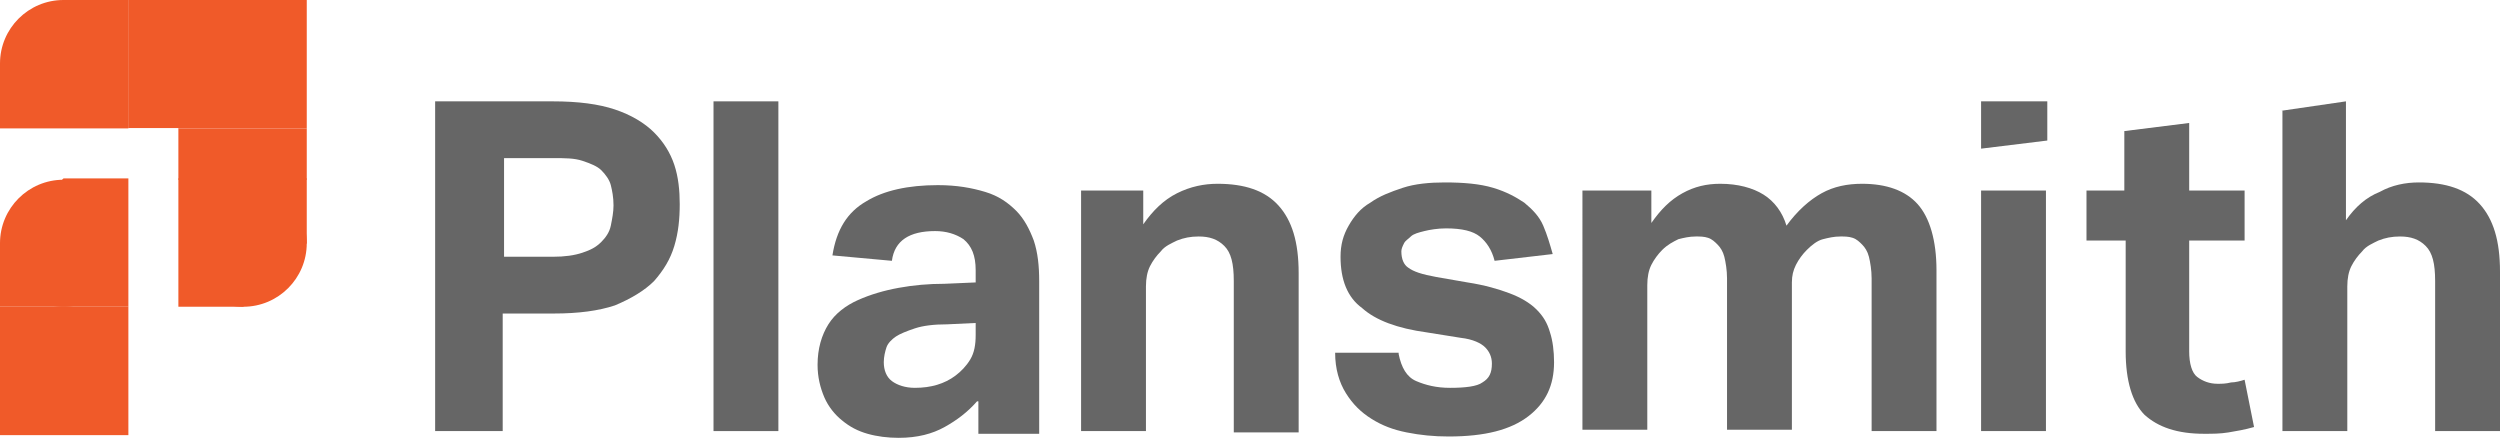
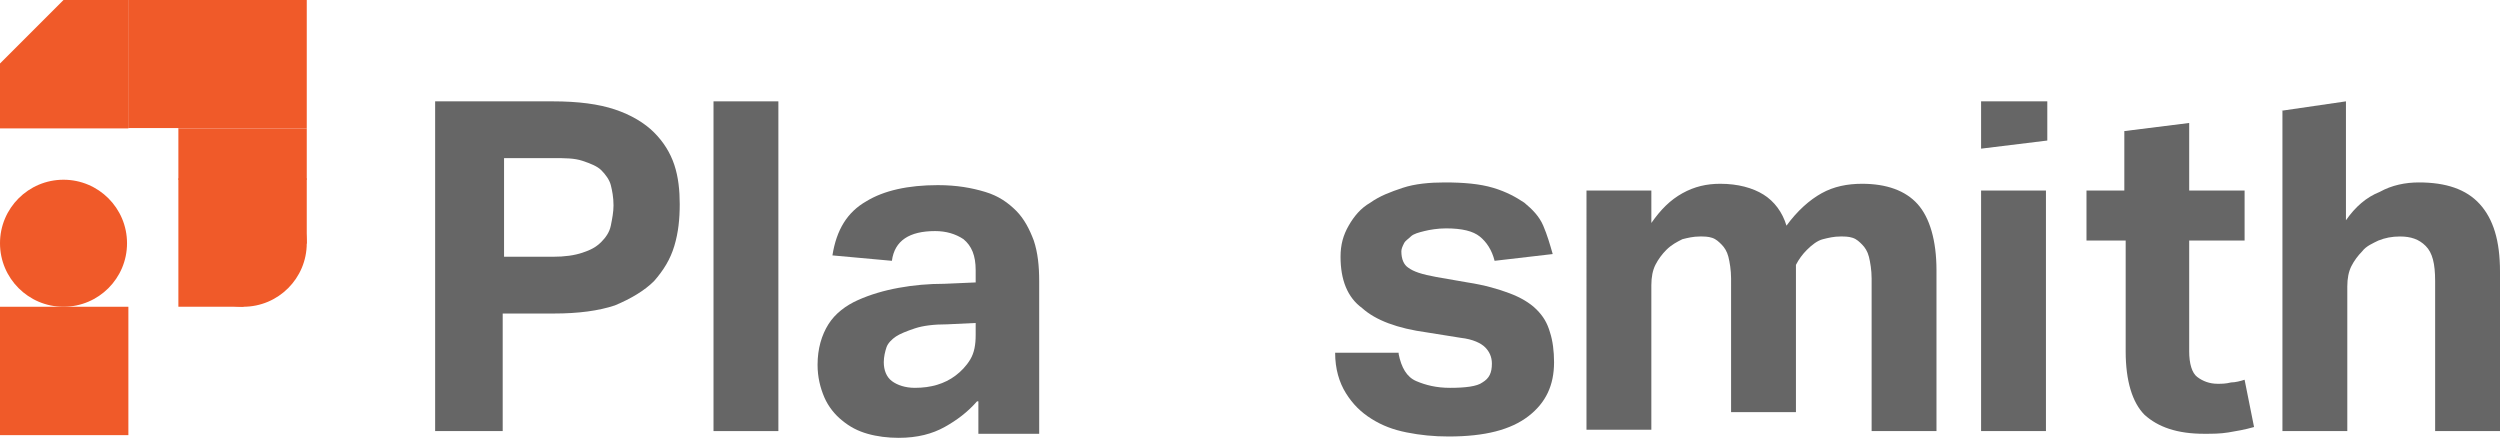
<svg xmlns="http://www.w3.org/2000/svg" version="1.1" id="Layer_1" x="0px" y="0px" viewBox="0 0 185 32.5" style="enable-background:new 0 0 185 32.5;" xml:space="preserve">
  <style type="text/css">
	.st0{fill:#F05A29;}
	.st1{fill:#666666;}
</style>
  <g>
    <g>
      <rect x="0" y="22.7" class="st0" width="9.5" height="9.5" />
-       <polygon class="st0" points="0,18 4.7,13.2 9.5,13.2 9.5,22.7 0,22.7   " />
      <circle class="st0" cx="4.7" cy="18" r="4.7" />
      <g>
        <polygon class="st0" points="0,4.7 4.7,0 9.5,0 9.5,9.5 0,9.5    " />
        <rect x="13.2" y="0" class="st0" width="9.5" height="9.5" />
        <polygon class="st0" points="13.2,13.2 22.7,13.2 22.7,18 18,22.7 13.2,22.7    " />
        <rect x="13.2" y="9.5" class="st0" width="9.5" height="3.8" />
        <rect x="6.6" y="2.8" transform="matrix(4.459348e-11 1 -1 4.459348e-11 16.087 -6.624)" class="st0" width="9.5" height="3.8" />
-         <circle class="st0" cx="4.7" cy="4.7" r="4.7" />
        <circle class="st0" cx="18" cy="18" r="4.7" />
      </g>
    </g>
    <g>
      <g>
        <path class="st1" d="M32.2,7.5h8.7c1.9,0,3.4,0.2,4.6,0.6c1.2,0.4,2.2,1,2.9,1.7c0.7,0.7,1.2,1.5,1.5,2.4     c0.3,0.9,0.4,1.9,0.4,2.9c0,1.1-0.1,2.1-0.4,3.1c-0.3,1-0.8,1.8-1.5,2.6c-0.7,0.7-1.7,1.3-2.9,1.8c-1.2,0.4-2.7,0.6-4.5,0.6h-3.8     v8.7h-5V7.5z M40.9,19c0.9,0,1.6-0.1,2.2-0.3c0.6-0.2,1-0.4,1.4-0.8c0.3-0.3,0.6-0.7,0.7-1.2c0.1-0.5,0.2-1,0.2-1.5     c0-0.6-0.1-1.1-0.2-1.5c-0.1-0.4-0.4-0.8-0.7-1.1c-0.3-0.3-0.8-0.5-1.4-0.7c-0.6-0.2-1.3-0.2-2.2-0.2h-3.6V19H40.9z" />
        <path class="st1" d="M52.8,7.5h4.8v24.4h-4.8V7.5z" />
        <path class="st1" d="M72.3,29.7c-0.7,0.8-1.5,1.4-2.4,1.9c-0.9,0.5-2,0.8-3.4,0.8c-0.8,0-1.6-0.1-2.3-0.3c-0.7-0.2-1.3-0.5-1.9-1     c-0.5-0.4-1-1-1.3-1.7c-0.3-0.7-0.5-1.5-0.5-2.4c0-1.2,0.3-2.2,0.8-3c0.5-0.8,1.3-1.4,2.2-1.8c0.9-0.4,1.9-0.7,3-0.9     c1.1-0.2,2.2-0.3,3.4-0.3l2.3-0.1v-0.9c0-1.1-0.3-1.8-0.9-2.3c-0.6-0.4-1.3-0.6-2.1-0.6c-1.9,0-3,0.7-3.2,2.2l-4.4-0.4     c0.3-1.9,1.1-3.2,2.5-4c1.3-0.8,3.1-1.2,5.3-1.2c1.4,0,2.5,0.2,3.5,0.5c1,0.3,1.7,0.8,2.3,1.4c0.6,0.6,1,1.4,1.3,2.2     c0.3,0.9,0.4,1.9,0.4,3v11.3h-4.5V29.7z M72.2,23.9L70.1,24c-1,0-1.8,0.1-2.4,0.3c-0.6,0.2-1.1,0.4-1.4,0.6     c-0.3,0.2-0.6,0.5-0.7,0.8c-0.1,0.3-0.2,0.7-0.2,1.1c0,0.6,0.2,1.1,0.6,1.4c0.4,0.3,1,0.5,1.7,0.5c1.2,0,2.2-0.3,3-0.9     c0.4-0.3,0.8-0.7,1.1-1.2c0.3-0.5,0.4-1.1,0.4-1.8V23.9z" />
-         <path class="st1" d="M80,14.1h4.6v2.5c0.7-1,1.5-1.8,2.5-2.3c1-0.5,2-0.7,3-0.7c2,0,3.5,0.5,4.5,1.6c1,1.1,1.5,2.7,1.5,5v11.8     h-4.8V20.8c0-1.3-0.2-2.1-0.7-2.6c-0.5-0.5-1.1-0.7-1.9-0.7c-0.6,0-1.1,0.1-1.6,0.3c-0.4,0.2-0.9,0.4-1.2,0.8     c-0.3,0.3-0.6,0.7-0.8,1.1c-0.2,0.4-0.3,0.9-0.3,1.5v10.7H80V14.1z" />
        <path class="st1" d="M103.5,26.2c0.2,1,0.6,1.7,1.3,2c0.7,0.3,1.5,0.5,2.5,0.5c1.1,0,2-0.1,2.4-0.4c0.5-0.3,0.7-0.7,0.7-1.4     c0-0.5-0.2-0.9-0.5-1.2c-0.3-0.3-0.9-0.6-1.8-0.7l-2.5-0.4c-2.2-0.3-3.8-0.9-4.8-1.8c-1.1-0.8-1.6-2.1-1.6-3.8     c0-0.9,0.2-1.6,0.6-2.3c0.4-0.7,0.9-1.3,1.6-1.7c0.7-0.5,1.5-0.8,2.4-1.1c0.9-0.3,2-0.4,3.1-0.4c1.4,0,2.6,0.1,3.6,0.4     c1,0.3,1.7,0.7,2.3,1.1c0.6,0.5,1.1,1,1.4,1.7c0.3,0.7,0.5,1.4,0.7,2.1l-4.3,0.5c-0.2-0.8-0.6-1.4-1.1-1.8     c-0.5-0.4-1.3-0.6-2.5-0.6c-0.6,0-1.2,0.1-1.6,0.2c-0.4,0.1-0.8,0.2-1,0.4c-0.2,0.2-0.4,0.3-0.5,0.5c-0.1,0.2-0.2,0.4-0.2,0.6     c0,0.6,0.2,1,0.5,1.2c0.4,0.3,1,0.5,2.1,0.7l2.3,0.4c1.3,0.2,2.3,0.5,3.1,0.8c0.8,0.3,1.5,0.7,2,1.2c0.5,0.5,0.8,1,1,1.7     c0.2,0.6,0.3,1.4,0.3,2.2c0,1.7-0.6,3-1.9,4c-1.3,1-3.2,1.5-5.9,1.5c-1.1,0-2.1-0.1-3.1-0.3c-1-0.2-1.8-0.5-2.6-1     c-0.8-0.5-1.4-1.1-1.9-1.9c-0.5-0.8-0.8-1.8-0.8-3H103.5z" />
-         <path class="st1" d="M117.6,14.1h4.6v2.4c0.7-1,1.4-1.7,2.3-2.2c0.9-0.5,1.8-0.7,2.8-0.7c1.3,0,2.4,0.3,3.2,0.8     c0.8,0.5,1.4,1.3,1.7,2.3c0.8-1.1,1.7-1.9,2.6-2.4c0.9-0.5,1.9-0.7,3-0.7c1.8,0,3.2,0.5,4.1,1.5c0.9,1,1.4,2.7,1.4,4.9v11.9h-4.8     V20.6c0-0.6-0.1-1.2-0.2-1.6c-0.1-0.4-0.3-0.7-0.5-0.9c-0.2-0.2-0.4-0.4-0.7-0.5c-0.3-0.1-0.6-0.1-0.9-0.1     c-0.5,0-0.9,0.1-1.3,0.2s-0.8,0.4-1.2,0.8c-0.3,0.3-0.6,0.7-0.8,1.1c-0.2,0.4-0.3,0.8-0.3,1.3v10.9h-4.8V20.6     c0-0.6-0.1-1.2-0.2-1.6s-0.3-0.7-0.5-0.9c-0.2-0.2-0.4-0.4-0.7-0.5c-0.3-0.1-0.6-0.1-0.9-0.1c-0.5,0-0.9,0.1-1.3,0.2     c-0.4,0.2-0.8,0.4-1.2,0.8c-0.3,0.3-0.6,0.7-0.8,1.1s-0.3,0.9-0.3,1.5v10.7h-4.8V14.1z" />
+         <path class="st1" d="M117.6,14.1h4.6v2.4c0.7-1,1.4-1.7,2.3-2.2c0.9-0.5,1.8-0.7,2.8-0.7c1.3,0,2.4,0.3,3.2,0.8     c0.8,0.5,1.4,1.3,1.7,2.3c0.8-1.1,1.7-1.9,2.6-2.4c0.9-0.5,1.9-0.7,3-0.7c1.8,0,3.2,0.5,4.1,1.5c0.9,1,1.4,2.7,1.4,4.9v11.9h-4.8     V20.6c0-0.6-0.1-1.2-0.2-1.6c-0.1-0.4-0.3-0.7-0.5-0.9c-0.2-0.2-0.4-0.4-0.7-0.5c-0.3-0.1-0.6-0.1-0.9-0.1     c-0.5,0-0.9,0.1-1.3,0.2s-0.8,0.4-1.2,0.8c-0.3,0.3-0.6,0.7-0.8,1.1v10.9h-4.8V20.6     c0-0.6-0.1-1.2-0.2-1.6s-0.3-0.7-0.5-0.9c-0.2-0.2-0.4-0.4-0.7-0.5c-0.3-0.1-0.6-0.1-0.9-0.1c-0.5,0-0.9,0.1-1.3,0.2     c-0.4,0.2-0.8,0.4-1.2,0.8c-0.3,0.3-0.6,0.7-0.8,1.1s-0.3,0.9-0.3,1.5v10.7h-4.8V14.1z" />
        <path class="st1" d="M146.6,7.5h4.9v2.9l-4.9,0.6V7.5z M146.6,14.1h4.8v17.8h-4.8V14.1z" />
        <path class="st1" d="M157.2,17.8h-2.8v-3.7h2.8V9.7l4.8-0.6v5h4.1v3.7h-4.1V26c0,0.9,0.2,1.6,0.6,1.9c0.4,0.3,0.9,0.5,1.5,0.5     c0.3,0,0.6,0,1-0.1c0.3,0,0.7-0.1,1-0.2l0.7,3.5c-0.7,0.2-1.3,0.3-1.9,0.4c-0.6,0.1-1.2,0.1-1.8,0.1c-2,0-3.4-0.5-4.4-1.4     c-0.9-0.9-1.4-2.5-1.4-4.7V17.8z" />
        <path class="st1" d="M168.8,8.2l4.8-0.7v8.8c0.7-1,1.5-1.7,2.5-2.1c0.9-0.5,1.9-0.7,2.9-0.7c2,0,3.5,0.5,4.5,1.6     c1,1.1,1.5,2.7,1.5,5v11.8h-4.8V20.8c0-1.3-0.2-2.1-0.7-2.6c-0.5-0.5-1.1-0.7-1.9-0.7c-0.6,0-1.1,0.1-1.6,0.3     c-0.4,0.2-0.9,0.4-1.2,0.8c-0.3,0.3-0.6,0.7-0.8,1.1c-0.2,0.4-0.3,0.9-0.3,1.5v10.7h-4.8V8.2z" />
      </g>
    </g>
  </g>
</svg>